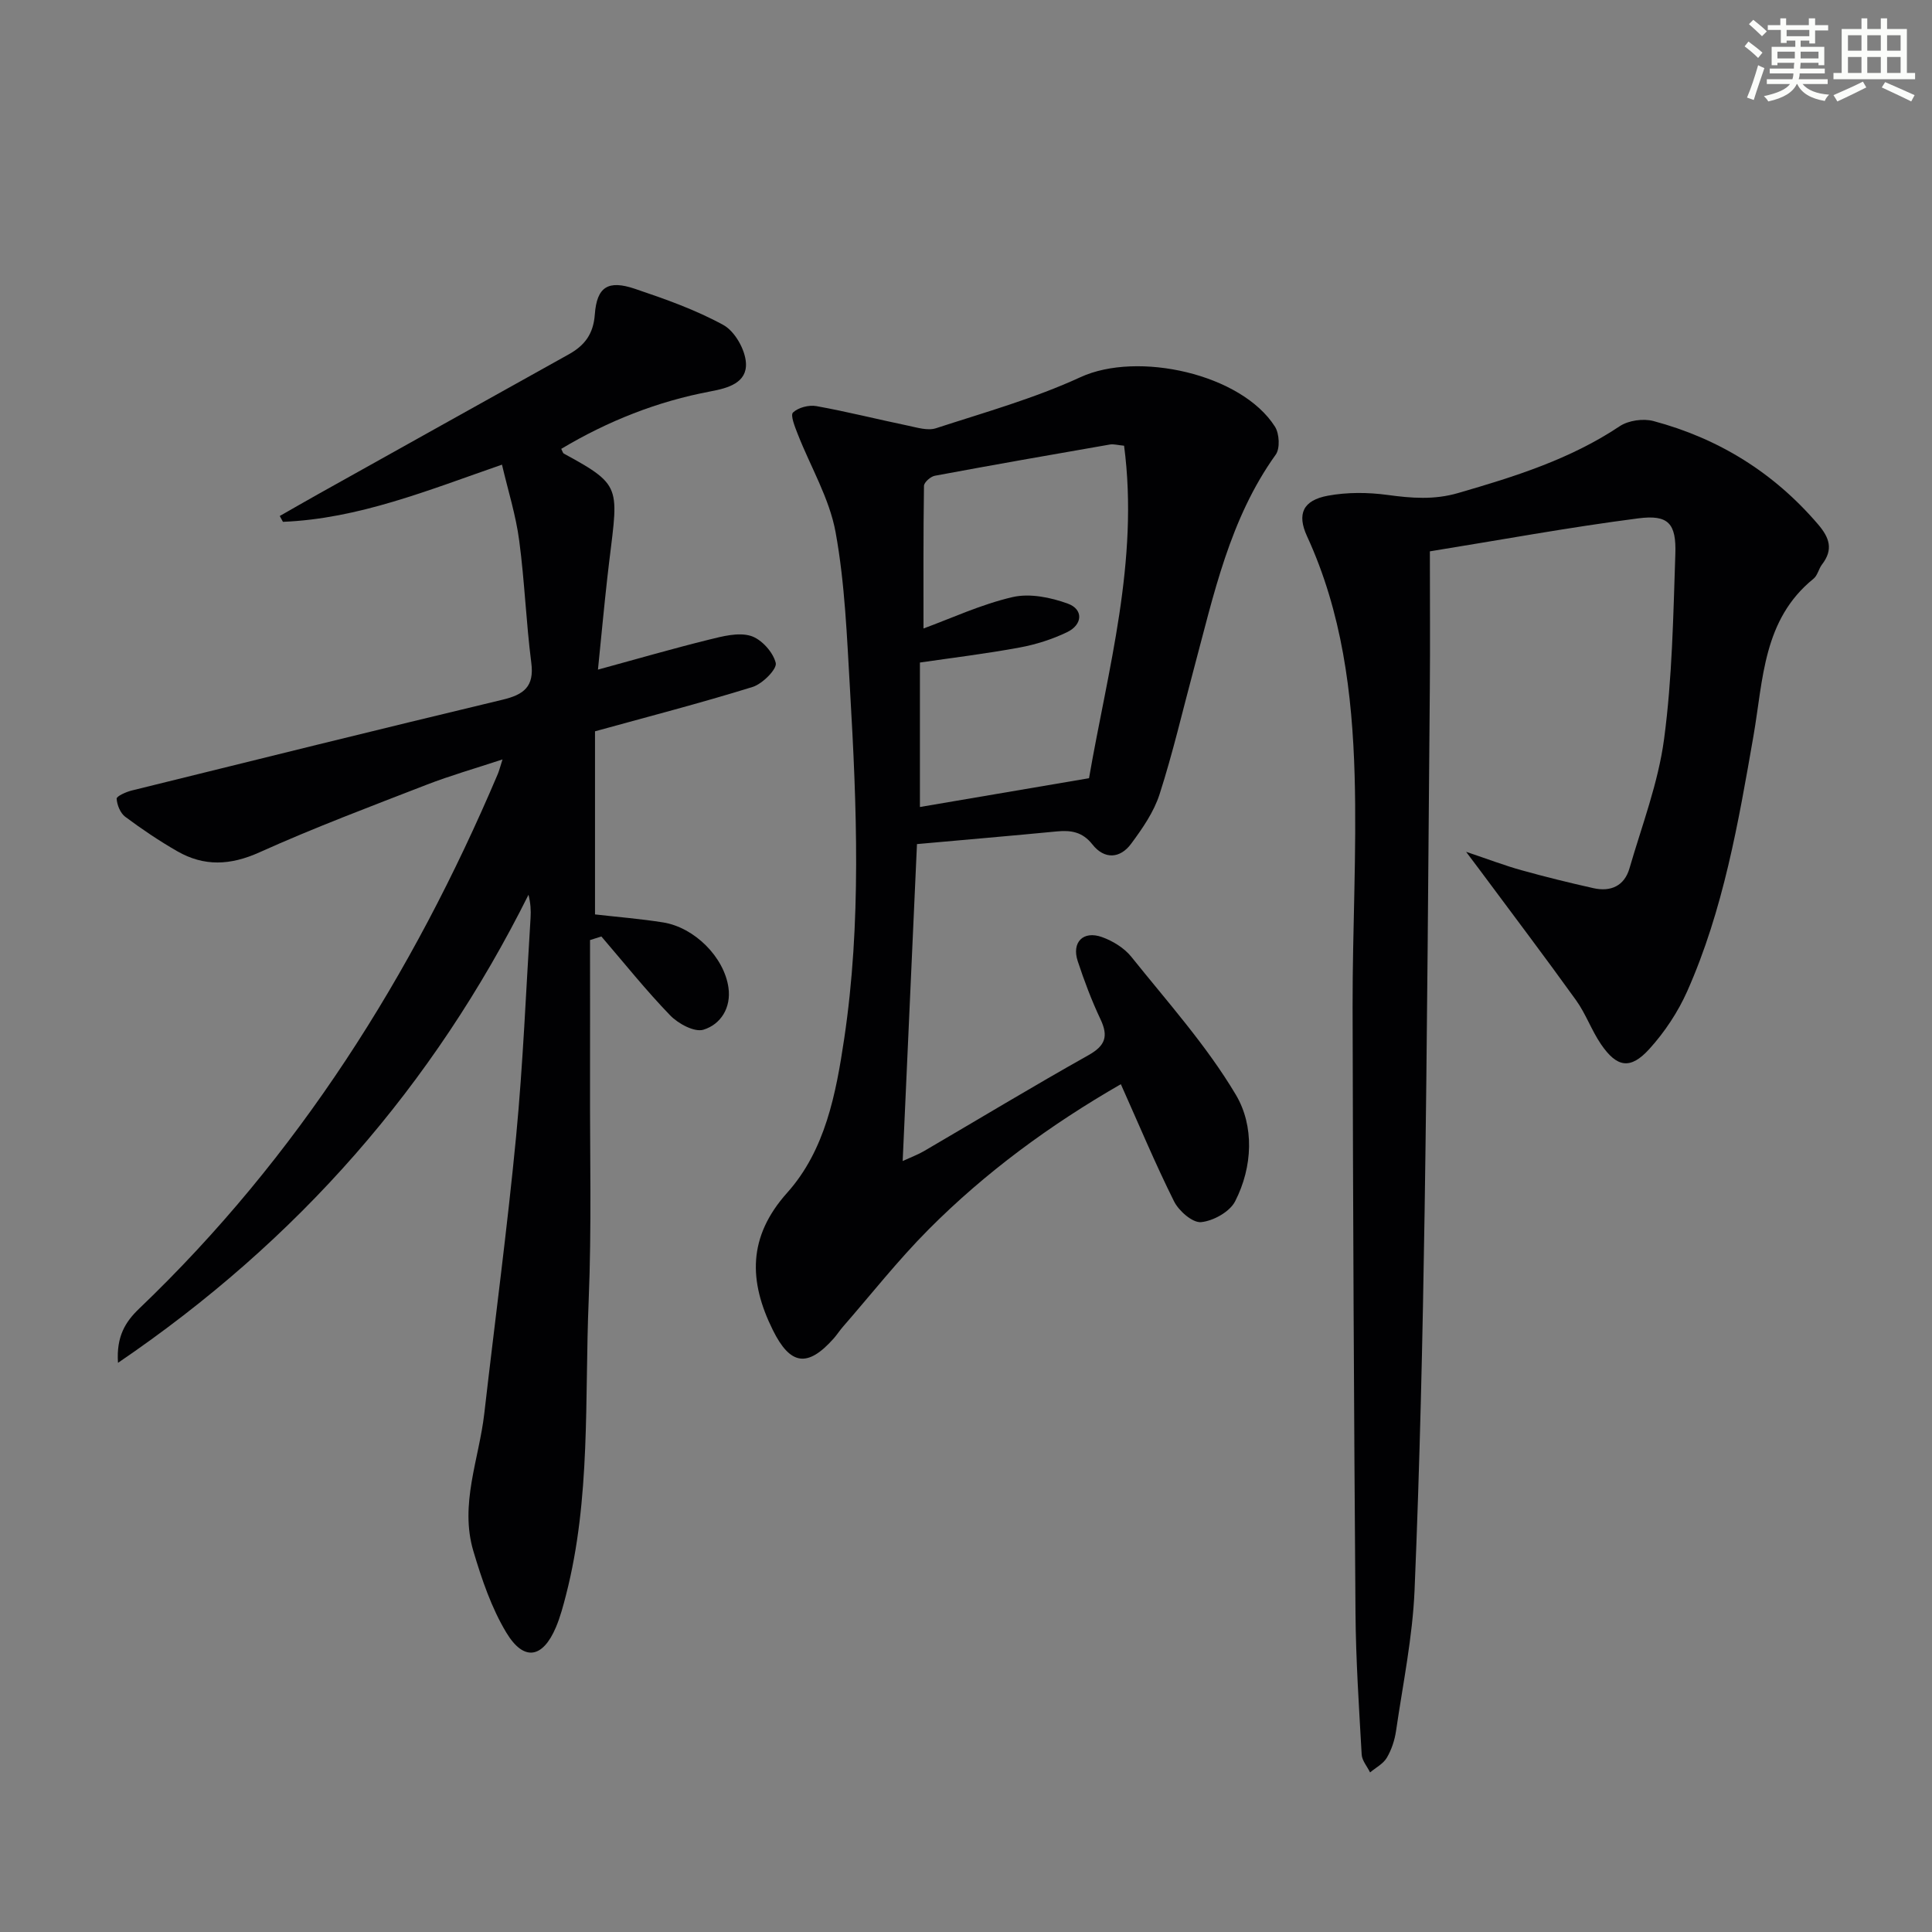
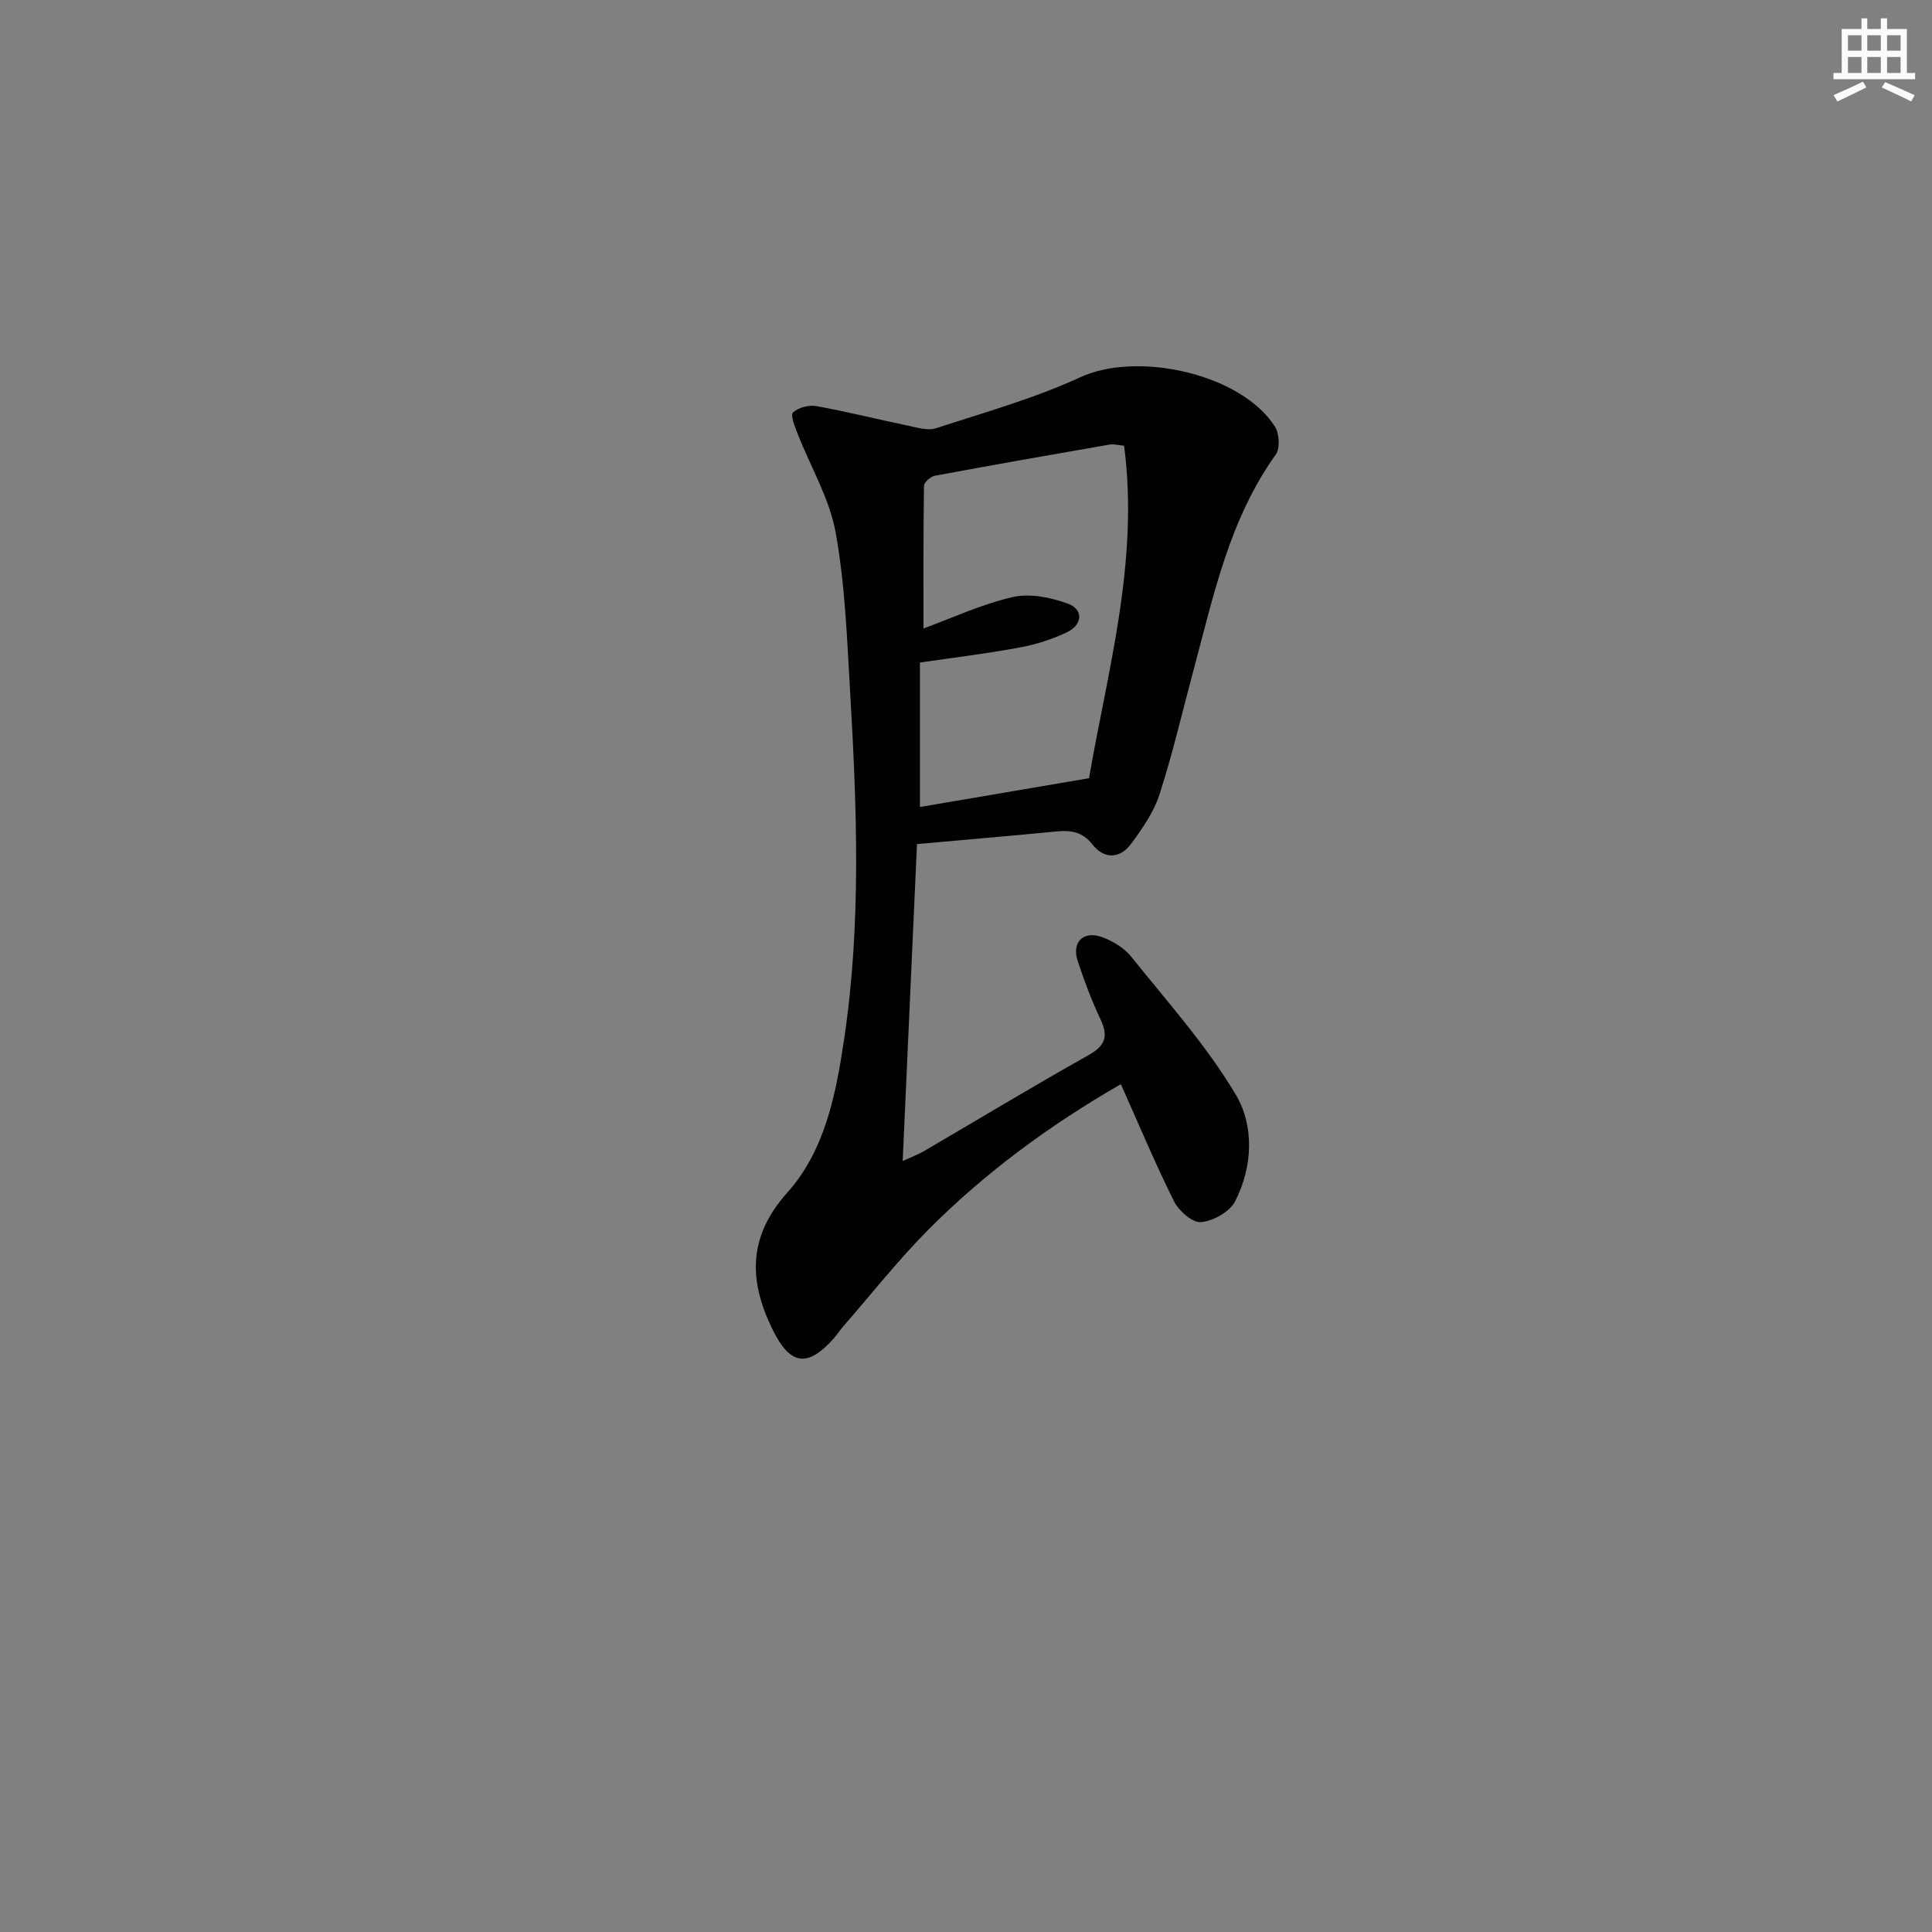
<svg xmlns="http://www.w3.org/2000/svg" enable-background="new 0 0 400 400" viewBox="0 0 400 400">
  <rect x="0" y="0" width="400" height="400" fill="#808080" stroke="none" />
  <g fill="#010103">
-     <path d="m103.93 96.2c-15.35 5.32-29.68 11.2-45.35 11.84-.22-.4-.44-.81-.66-1.21 2.69-1.53 5.37-3.08 8.07-4.59 17.25-9.64 34.51-19.27 51.77-28.88 3.26-1.82 5.09-4.17 5.39-8.25.42-5.75 2.77-7.19 8.32-5.31 6.25 2.11 12.56 4.34 18.3 7.49 2.37 1.3 4.51 5.08 4.67 7.86.24 4.11-3.71 5.21-7.32 5.88-11.02 2.07-21.27 6.14-30.92 11.9.26.51.33.87.53.98 12.86 6.98 11.11 6.93 9.01 25.7-.68 6.06-1.24 12.13-1.94 19.03 8.3-2.27 15.59-4.38 22.95-6.2 2.83-.7 6.09-1.57 8.68-.79 2.2.67 4.64 3.37 5.18 5.61.3 1.26-2.75 4.33-4.8 4.97-10.74 3.33-21.64 6.15-32.62 9.18v37.91c4.7.54 9.44.91 14.12 1.66 6.47 1.04 12.62 7.17 13.51 13.51.58 4.12-1.57 7.59-5.18 8.7-1.86.57-5.22-1.24-6.89-2.97-5.01-5.18-9.53-10.85-14.24-16.33-.78.25-1.57.49-2.35.74 0 9.87.02 19.74 0 29.61-.04 15 .34 30.01-.28 44.98-.85 20.38.47 40.97-4.7 61.03-.58 2.25-1.18 4.52-2.08 6.65-2.72 6.43-6.63 7.14-10.26 1.13-3.1-5.14-5.1-11.07-6.83-16.88-2.89-9.69 1.17-19.03 2.26-28.52 2.19-19.13 4.75-38.23 6.59-57.4 1.44-15.05 2.04-30.17 2.99-45.26.09-1.47.01-2.95-.43-4.72-19.7 39.47-47.64 71.52-84.99 96.91-.38-5.5 1.59-8.55 4.36-11.2 32.89-31.45 56.59-69.05 74.27-110.7.29-.69.47-1.44.98-3.03-5.75 1.9-10.82 3.34-15.71 5.24-11.6 4.5-23.28 8.89-34.62 14-6.02 2.71-11.45 2.96-17.01-.23-3.73-2.14-7.33-4.57-10.78-7.14-1.01-.76-1.69-2.44-1.77-3.74-.03-.51 1.94-1.4 3.11-1.69 25.59-6.33 51.18-12.67 76.82-18.81 4.37-1.05 6.56-2.69 5.92-7.63-1.08-8.39-1.38-16.89-2.5-25.27-.68-5.24-2.3-10.33-3.57-15.76z" />
    <path d="m232.06 224.47c-14.67 8.44-28.04 18.25-39.8 30.07-6.32 6.35-11.89 13.44-17.78 20.2-.65.75-1.19 1.6-1.85 2.35-5.39 6.07-8.99 5.64-12.64-1.75-4.97-10.05-5.22-19.23 3-28.41 7.88-8.81 10.09-20.48 11.79-31.86 3.58-23.99 2.61-48.13 1.21-72.22-.64-10.92-1.04-21.95-2.99-32.66-1.28-7.01-5.18-13.53-7.83-20.3-.58-1.48-1.57-3.92-.99-4.48 1.09-1.04 3.29-1.61 4.84-1.33 6.35 1.14 12.62 2.73 18.94 4.04 1.92.4 4.12 1.1 5.83.54 10.06-3.28 20.34-6.16 29.91-10.57 11.81-5.44 33.32-.71 40.27 10.25.91 1.44 1.08 4.5.16 5.78-9.57 13.35-12.84 29.04-16.97 44.42-2.32 8.64-4.34 17.38-7.08 25.89-1.18 3.68-3.55 7.1-5.89 10.26-2.3 3.11-5.55 3.27-8.01.15-2.06-2.62-4.45-2.99-7.41-2.7-9.42.91-18.84 1.71-28.92 2.62-.98 21.67-1.95 43.21-2.96 65.62 1.91-.88 3.23-1.36 4.42-2.06 11.35-6.63 22.59-13.43 34.05-19.86 3.5-1.97 4.15-3.91 2.49-7.42-1.84-3.89-3.37-7.96-4.72-12.05-1.29-3.9 1.13-6.37 5.02-4.98 2.26.81 4.63 2.27 6.1 4.11 7.47 9.33 15.56 18.34 21.62 28.54 3.83 6.44 3.51 14.92-.15 22.06-1.11 2.17-4.52 4.07-7.05 4.31-1.76.17-4.6-2.31-5.59-4.29-3.91-7.83-7.28-15.92-11.02-24.27zm-6.59-63.35c3.86-22.35 10.4-44.96 7.26-68.84-1.32-.12-2.16-.38-2.92-.25-12.1 2.1-24.19 4.22-36.26 6.47-.88.16-2.24 1.36-2.25 2.1-.15 10.02-.1 20.04-.1 29.52 5.71-2.09 11.92-4.99 18.45-6.5 3.55-.82 7.87.06 11.42 1.35 3.26 1.18 3.11 4.34-.13 5.91-3.1 1.49-6.5 2.57-9.89 3.19-6.93 1.28-13.94 2.13-20.59 3.1v29.91c11.79-2.02 23.01-3.93 35.01-5.96z" />
-     <path d="m296.04 114.15c0 10.36.07 19.34-.01 28.33-.32 36.14-.53 72.28-1.08 108.41-.4 26.12-.99 52.25-2.08 78.34-.41 9.74-2.42 19.42-3.83 29.11-.28 1.93-.93 3.92-1.92 5.59-.74 1.25-2.28 2.04-3.46 3.03-.6-1.24-1.67-2.44-1.74-3.71-.55-9.79-1.21-19.6-1.28-29.4-.32-41.8-.52-83.61-.6-125.41-.03-15.97.87-31.96.42-47.91-.48-16.97-2.61-33.77-9.85-49.5-2.14-4.65-.82-7.45 4.31-8.4 4-.74 8.29-.71 12.34-.16 4.96.67 9.62 1.06 14.62-.39 11.69-3.39 23.2-6.98 33.47-13.84 1.8-1.2 4.86-1.63 6.97-1.07 13.51 3.61 24.93 10.68 34.09 21.39 2.38 2.78 3.19 5.22.83 8.29-.7.91-.93 2.29-1.77 2.97-10.47 8.46-10.4 20.85-12.43 32.53-3.13 17.99-6.24 36.04-13.72 52.88-1.92 4.31-4.67 8.46-7.85 11.96-3.92 4.32-6.72 3.83-10.02-1.02-1.95-2.87-3.13-6.28-5.15-9.09-6.49-9.03-13.2-17.89-19.83-26.82-.67-.9-1.35-1.8-2.93-3.9 4.68 1.57 8.01 2.85 11.43 3.8 4.95 1.38 9.94 2.61 14.96 3.73 3.56.79 6.38-.47 7.43-4.09 2.58-8.89 5.96-17.7 7.17-26.79 1.69-12.64 1.9-25.5 2.33-38.27.22-6.37-1.43-8.23-7.67-7.42-14.41 1.86-28.71 4.5-43.15 6.83z" />
  </g>
-   <path d="m361.2 9.6.8-1c.9.7 1.9 1.4 2.9 2.3l-.9 1.1c-1-1-2-1.8-2.8-2.4zm.5 10.6c.9-2.1 1.6-4.3 2.3-6.7.4.2.8.4 1.3.6-.7 2.1-1.5 4.3-2.2 6.6zm.4-15.2.9-.9c1 .8 2 1.6 2.8 2.4l-1 1c-.9-.9-1.8-1.7-2.7-2.5zm12.5-1.2h1.2v1.4h2.7v1.1h-2.7v2.7h-1.2v-.6h-1.8v1.3h4.9v3.8h-1.2v-.5h-3.7c0 .4-.1.9-.1 1.2h5.1v1h-5.2c0 .5-.1.9-.2 1.2h6v1h-5.2c1.1 1.3 2.9 2 5.5 2.2-.4.4-.7.8-.9 1.3-2.9-.5-4.8-1.6-5.7-3.5h-.1c-.8 1.7-2.7 2.9-5.9 3.6-.2-.4-.6-.8-.9-1.1 2.8-.6 4.6-1.4 5.4-2.5h-4.8v-1h5.3c.1-.3.2-.7.2-1.2h-4.9v-1h5c0-.4 0-.8.1-1.2h-3.5v.5h-1.2v-3.8h4.9v-1.3h-1.8v.5h-1.2v-2.7h-2.7v-1h2.6v-1.4h1.2v1.4h4.7v-1.4zm-6.6 8.3h3.6c0-.4 0-.9 0-1.4h-3.6zm1.9-4.6h4.7v-1.3h-4.7zm6.6 3.2h-3.7v1.4h3.7z" fill="#fbfcfa" />
  <path d="m385.3 3.8h1.3v2.2h2.8v-2.2h1.3v2.2h4.1v9.1h1.7v1.3h-16.9v-1.3h1.7v-9.1h4.1v-2.2zm.4 13.1.7 1.2c-1.8.9-3.8 1.9-6 2.9-.2-.4-.5-.8-.8-1.3 2.3-1 4.3-1.9 6.1-2.8zm-3.1-6.4h2.8v-3.2h-2.8zm0 4.6h2.8v-3.3h-2.8zm4-4.6h2.8v-3.2h-2.8zm0 4.6h2.8v-3.3h-2.8zm3.7 1.9c2.1.9 4.1 1.8 6.1 2.7l-.7 1.3c-2.2-1.1-4.2-2-6.1-2.9zm3.2-9.7h-2.8v3.2h2.8zm-2.8 7.8h2.8v-3.3h-2.8z" fill="#fbfcfa" />
</svg>